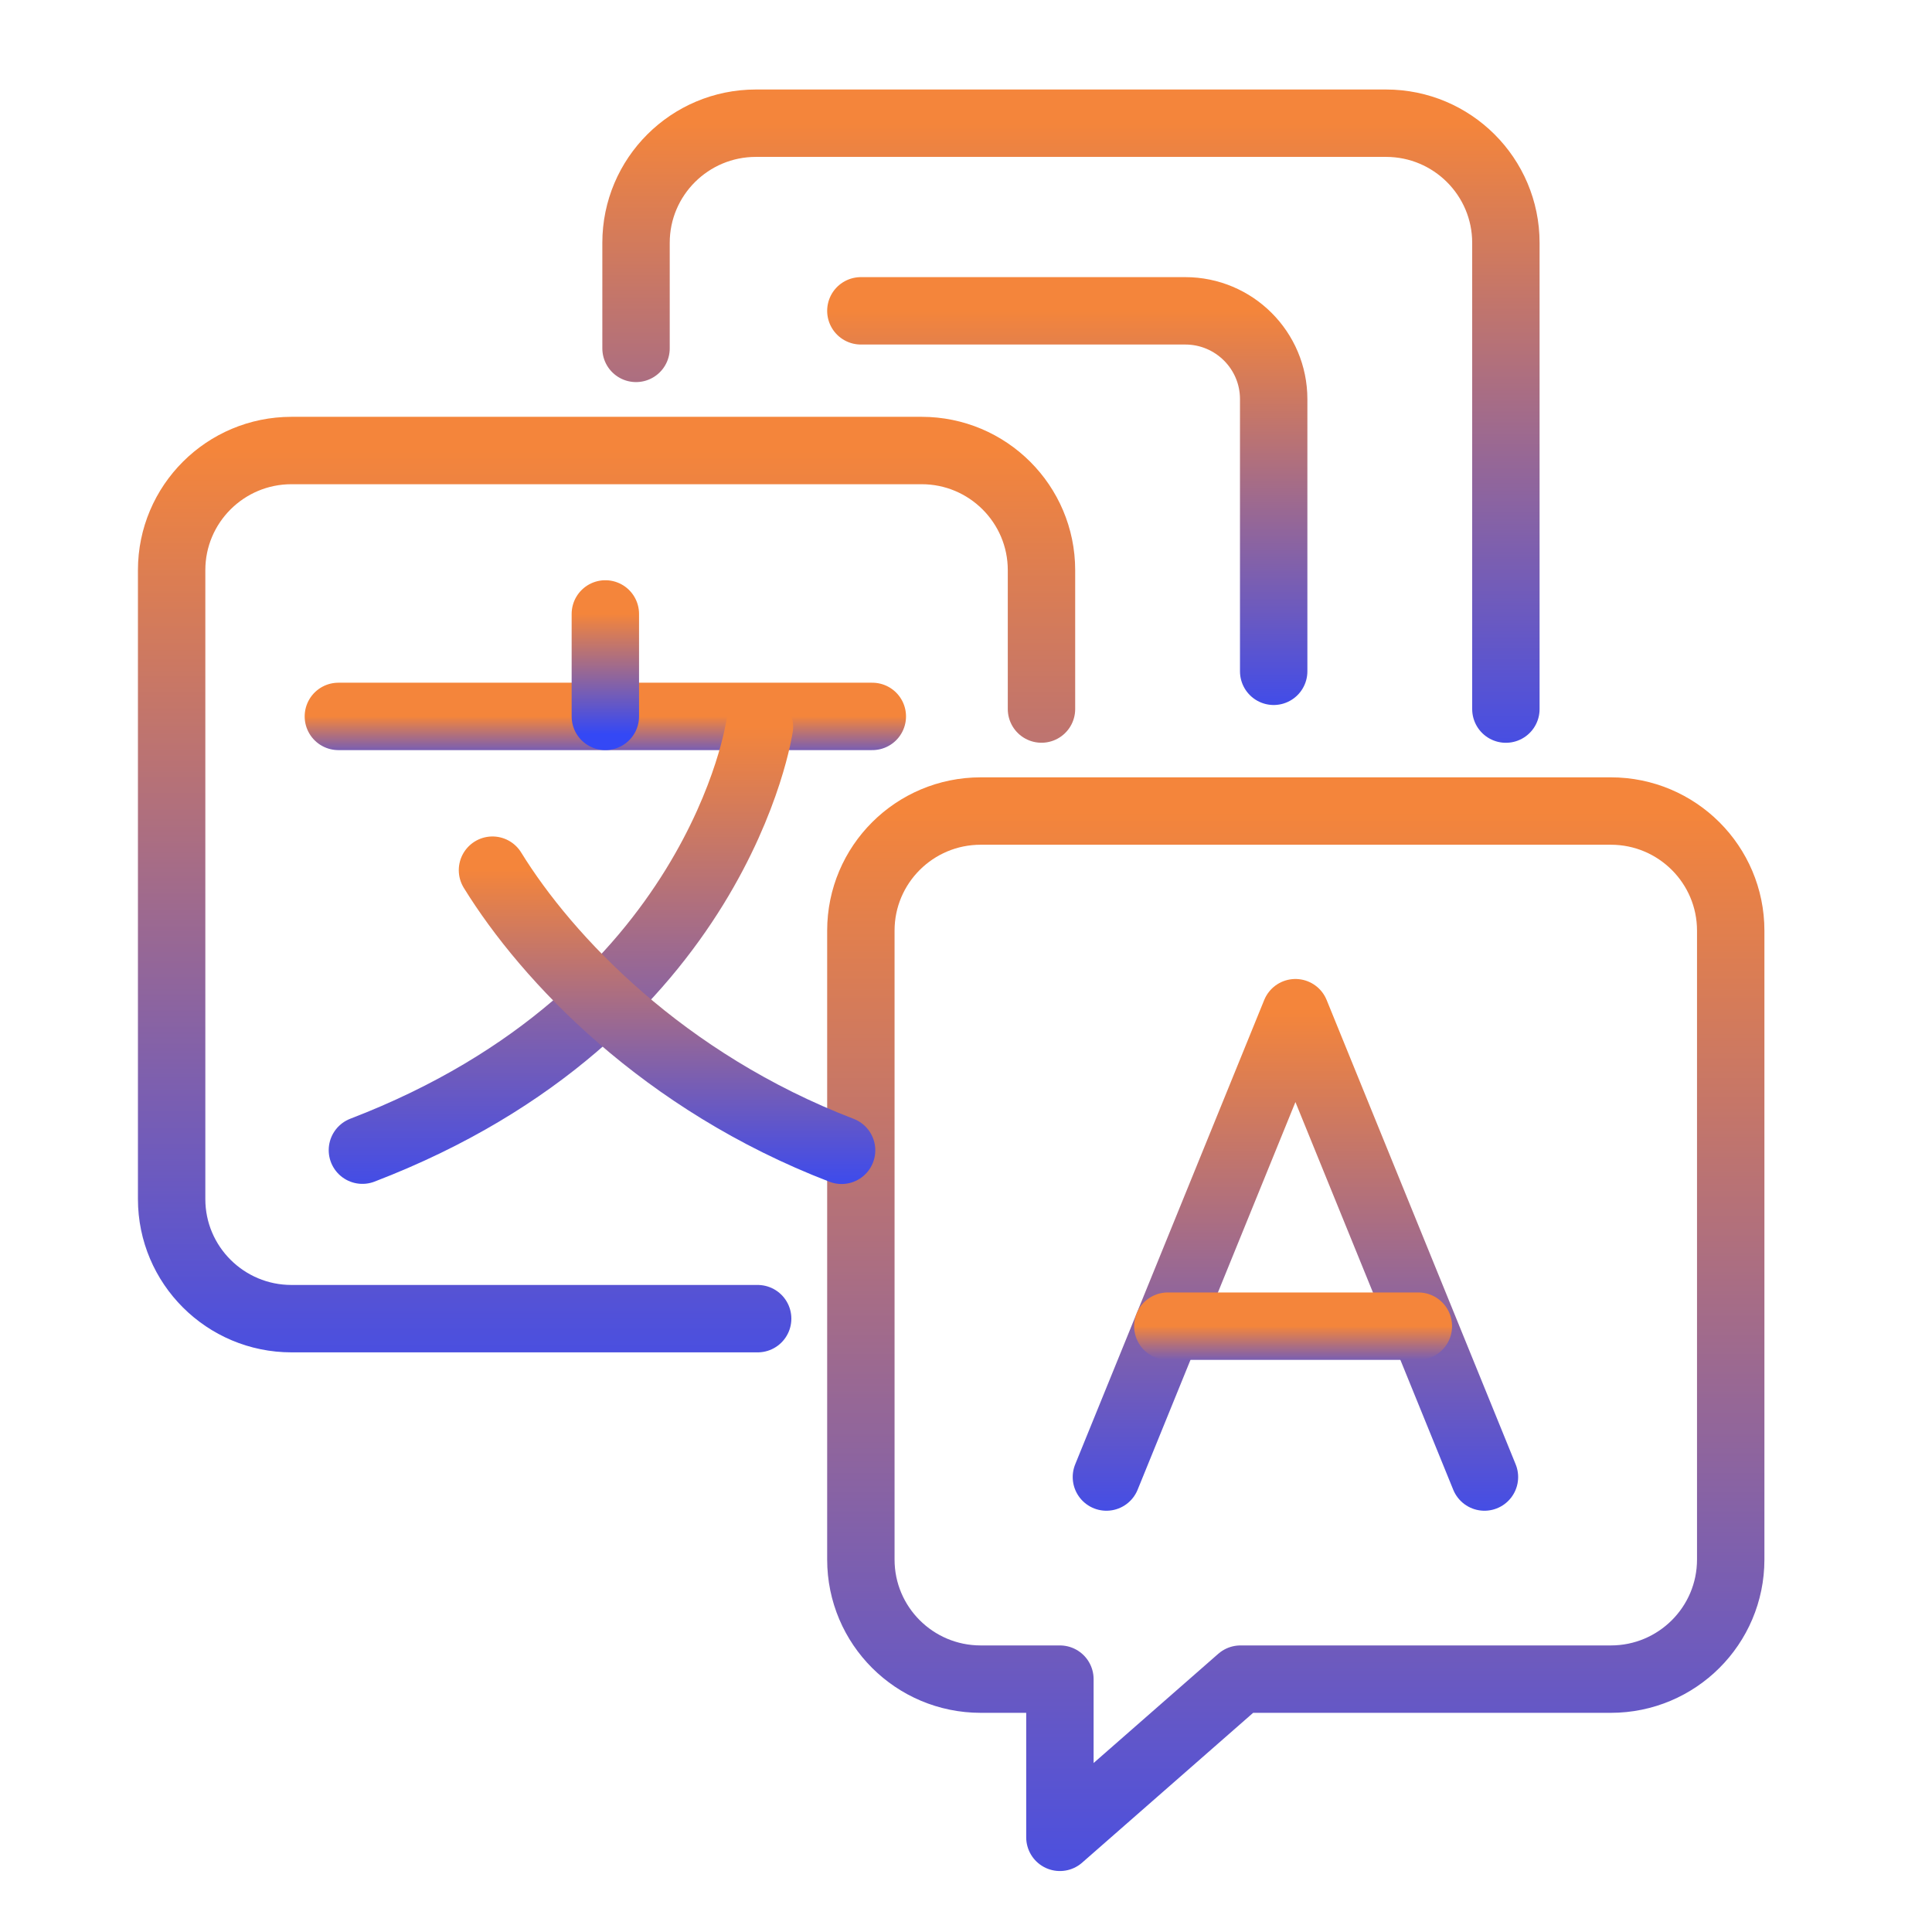
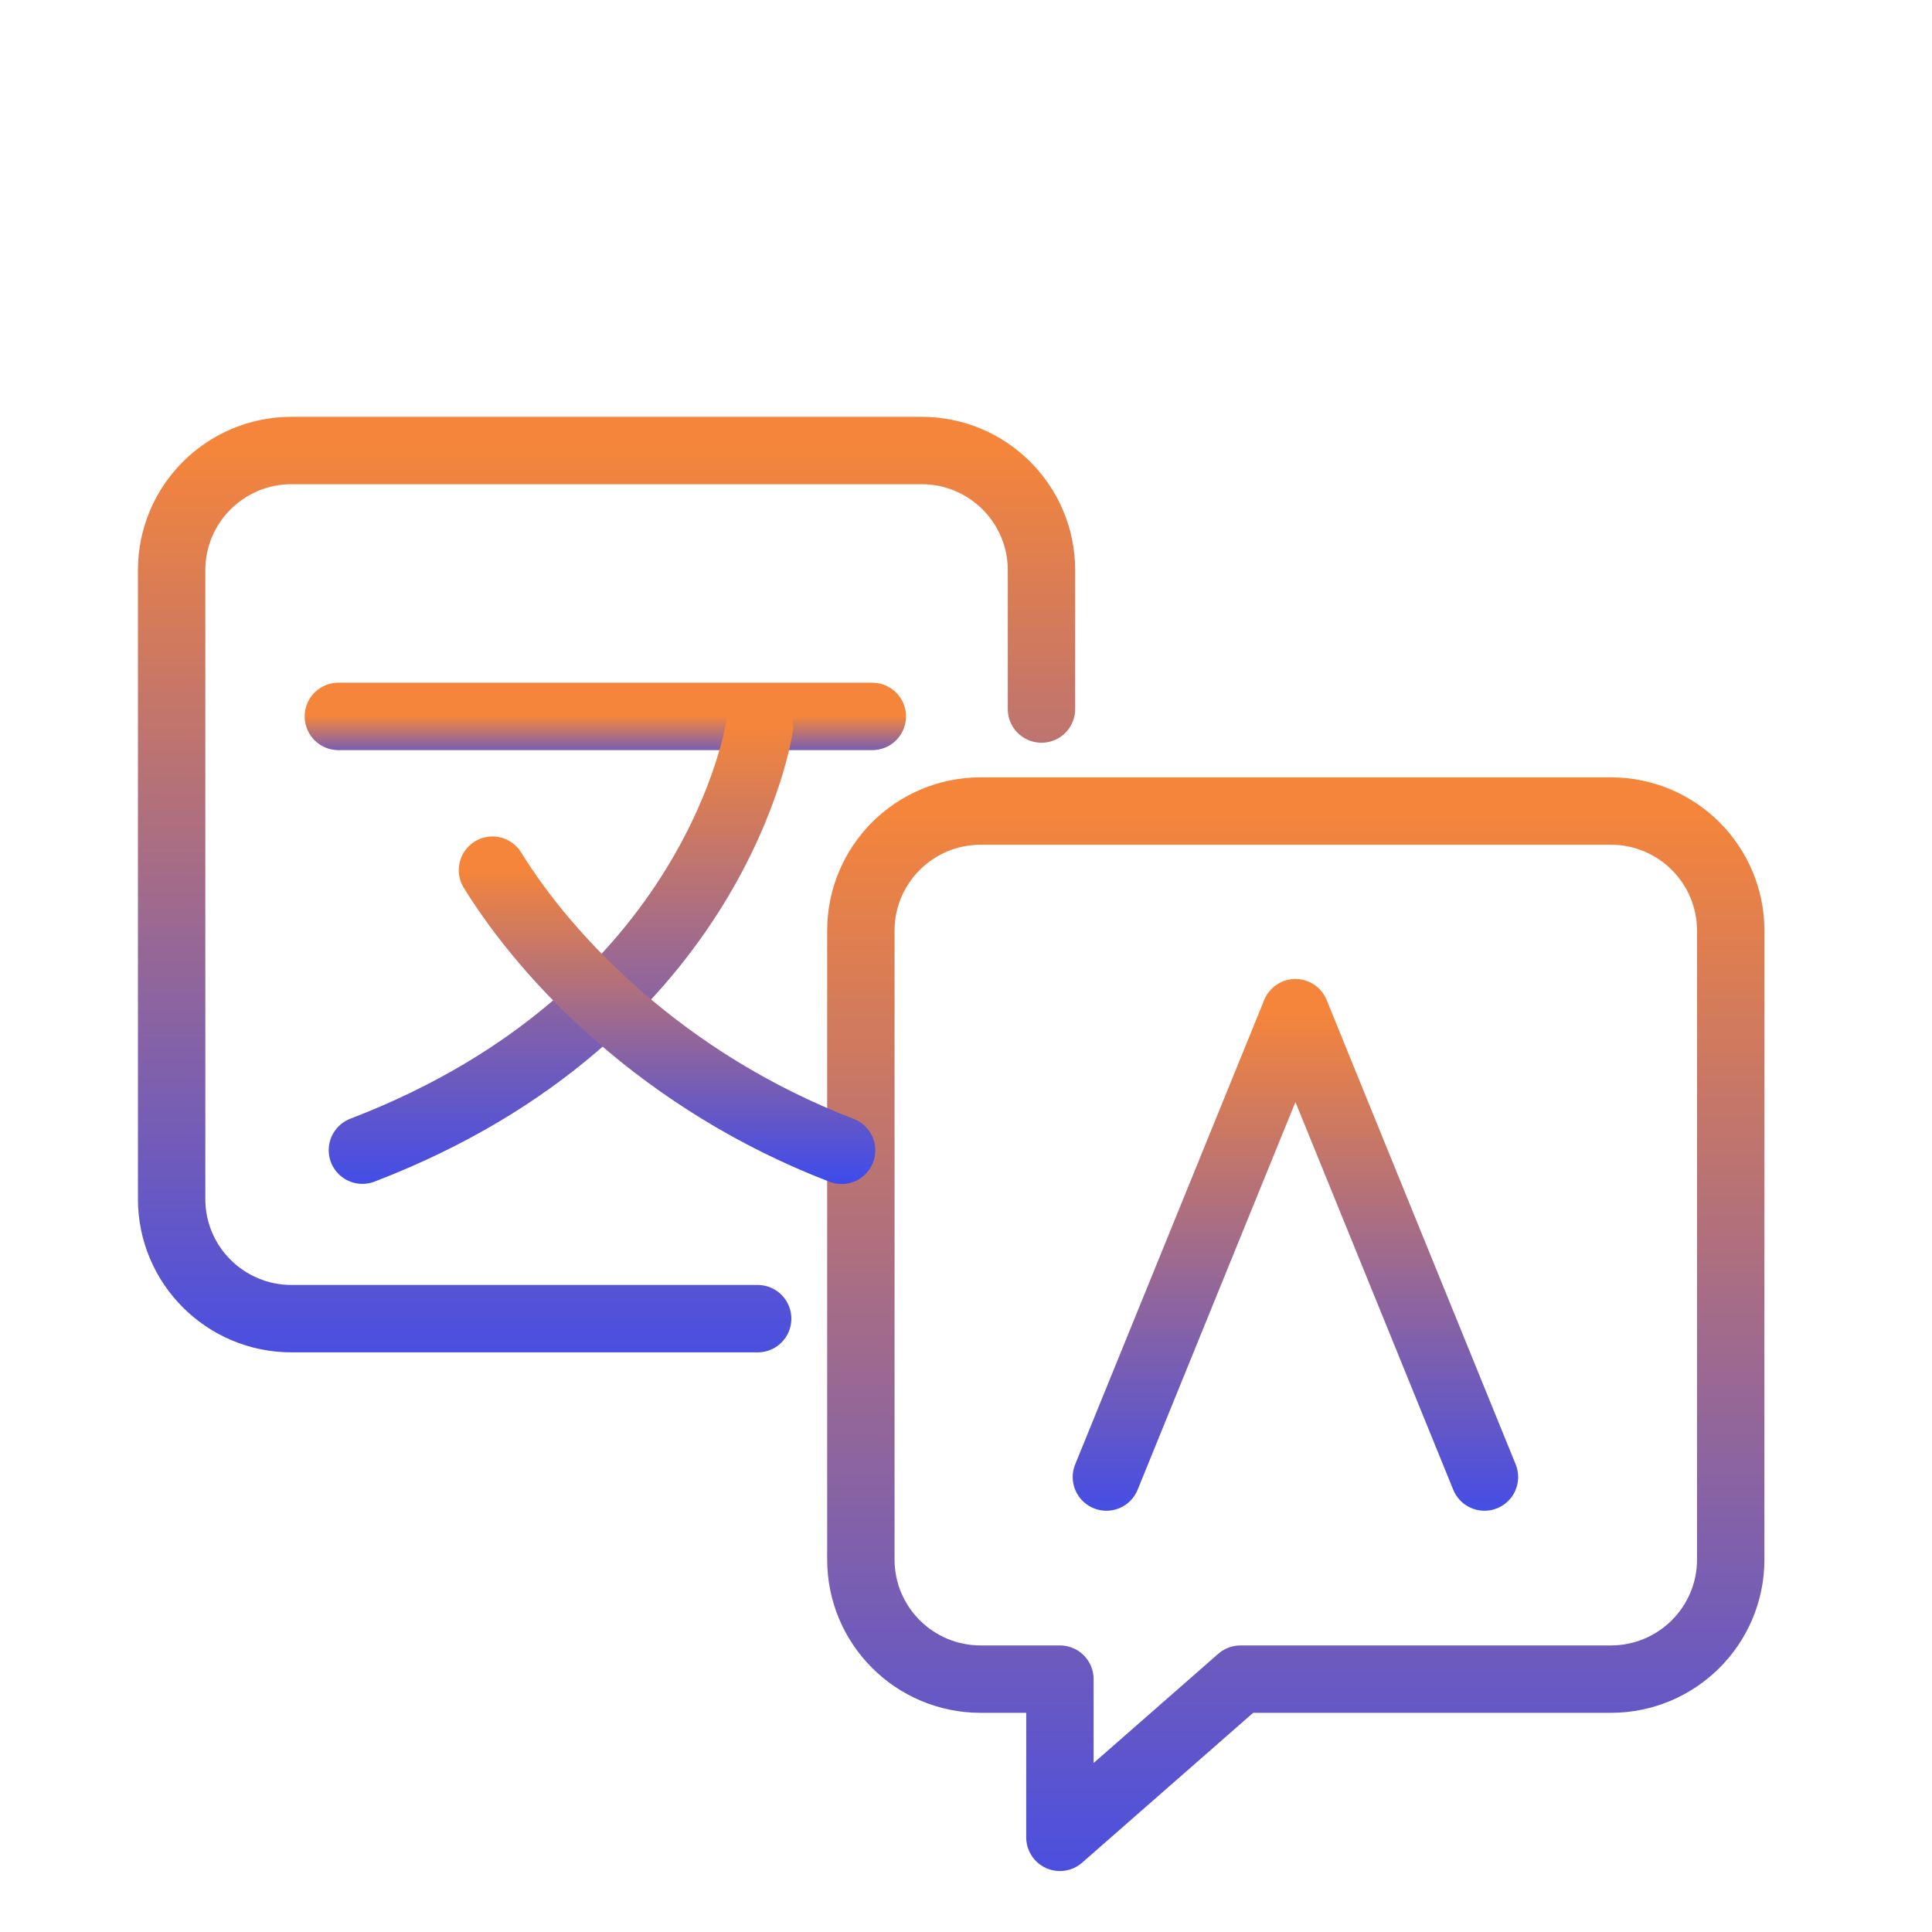
<svg xmlns="http://www.w3.org/2000/svg" width="43" height="43" viewBox="0 0 43 43" fill="none">
  <path d="M16.863 29.349H6.488C5.015 29.349 3.82 28.157 3.82 26.687V12.69C3.82 11.219 5.015 10.027 6.488 10.027H20.512C21.985 10.027 23.18 11.219 23.18 12.69V15.781" stroke="url(#paint0_linear_6704_9746)" stroke-width="1.5" stroke-miterlimit="10" stroke-linecap="round" stroke-linejoin="round" />
-   <path d="M14.156 7.754V5.404C14.156 3.934 15.351 2.742 16.824 2.742H30.848C32.321 2.742 33.516 3.934 33.516 5.404V15.782" stroke="url(#paint1_linear_6704_9746)" stroke-width="1.5" stroke-miterlimit="10" stroke-linecap="round" stroke-linejoin="round" />
  <path d="M35.852 18.051H21.828C20.354 18.051 19.16 19.243 19.16 20.713V34.71C19.16 36.181 20.354 37.372 21.828 37.372H23.59V40.893L27.609 37.372H35.852C37.325 37.372 38.52 36.181 38.52 34.71V20.713C38.52 19.243 37.325 18.051 35.852 18.051Z" stroke="url(#paint2_linear_6704_9746)" stroke-width="1.5" stroke-miterlimit="10" stroke-linecap="round" stroke-linejoin="round" />
  <path d="M7.531 15.945H19.415" stroke="url(#paint3_linear_6704_9746)" stroke-width="1.5" stroke-miterlimit="10" stroke-linecap="round" stroke-linejoin="round" />
-   <path d="M13.473 13.664V15.945" stroke="url(#paint4_linear_6704_9746)" stroke-width="1.5" stroke-miterlimit="10" stroke-linecap="round" stroke-linejoin="round" />
  <path d="M16.903 16.172C16.903 16.172 15.989 22.558 8.066 25.599" stroke="url(#paint5_linear_6704_9746)" stroke-width="1.5" stroke-miterlimit="10" stroke-linecap="round" stroke-linejoin="round" />
  <path d="M10.961 19.367C12.18 21.344 14.77 24.081 18.731 25.602" stroke="url(#paint6_linear_6704_9746)" stroke-width="1.5" stroke-miterlimit="10" stroke-linecap="round" stroke-linejoin="round" />
  <path d="M24.625 32.874L28.832 22.539L33.039 32.874" stroke="url(#paint7_linear_6704_9746)" stroke-width="1.5" stroke-miterlimit="10" stroke-linecap="round" stroke-linejoin="round" />
-   <path d="M25.992 29.516H31.568" stroke="url(#paint8_linear_6704_9746)" stroke-width="1.5" stroke-miterlimit="10" stroke-linecap="round" stroke-linejoin="round" />
-   <path d="M19.16 6.918H26.379C27.466 6.918 28.348 7.798 28.348 8.883V14.941" stroke="url(#paint9_linear_6704_9746)" stroke-width="1.5" stroke-miterlimit="10" stroke-linecap="round" stroke-linejoin="round" />
  <defs>
    <linearGradient id="paint0_linear_6704_9746" x1="13.5" y1="10.027" x2="13.5" y2="32.715" gradientUnits="userSpaceOnUse">
      <stop stop-color="#F4853B" />
      <stop offset="1" stop-color="#3448F5" />
    </linearGradient>
    <linearGradient id="paint1_linear_6704_9746" x1="23.836" y1="2.742" x2="23.836" y2="18.054" gradientUnits="userSpaceOnUse">
      <stop stop-color="#F4853B" />
      <stop offset="1" stop-color="#3448F5" />
    </linearGradient>
    <linearGradient id="paint2_linear_6704_9746" x1="28.84" y1="18.051" x2="28.84" y2="44.872" gradientUnits="userSpaceOnUse">
      <stop stop-color="#F4853B" />
      <stop offset="1" stop-color="#3448F5" />
    </linearGradient>
    <linearGradient id="paint3_linear_6704_9746" x1="13.473" y1="15.945" x2="13.473" y2="17.119" gradientUnits="userSpaceOnUse">
      <stop stop-color="#F4853B" />
      <stop offset="1" stop-color="#3448F5" />
    </linearGradient>
    <linearGradient id="paint4_linear_6704_9746" x1="13.973" y1="13.664" x2="13.973" y2="16.342" gradientUnits="userSpaceOnUse">
      <stop stop-color="#F4853B" />
      <stop offset="1" stop-color="#3448F5" />
    </linearGradient>
    <linearGradient id="paint5_linear_6704_9746" x1="12.485" y1="16.172" x2="12.485" y2="27.242" gradientUnits="userSpaceOnUse">
      <stop stop-color="#F4853B" />
      <stop offset="1" stop-color="#3448F5" />
    </linearGradient>
    <linearGradient id="paint6_linear_6704_9746" x1="14.846" y1="19.367" x2="14.846" y2="26.688" gradientUnits="userSpaceOnUse">
      <stop stop-color="#F4853B" />
      <stop offset="1" stop-color="#3448F5" />
    </linearGradient>
    <linearGradient id="paint7_linear_6704_9746" x1="28.832" y1="22.539" x2="28.832" y2="34.675" gradientUnits="userSpaceOnUse">
      <stop stop-color="#F4853B" />
      <stop offset="1" stop-color="#3448F5" />
    </linearGradient>
    <linearGradient id="paint8_linear_6704_9746" x1="28.78" y1="29.516" x2="28.78" y2="30.69" gradientUnits="userSpaceOnUse">
      <stop stop-color="#F4853B" />
      <stop offset="1" stop-color="#3448F5" />
    </linearGradient>
    <linearGradient id="paint9_linear_6704_9746" x1="23.754" y1="6.918" x2="23.754" y2="16.339" gradientUnits="userSpaceOnUse">
      <stop stop-color="#F4853B" />
      <stop offset="1" stop-color="#3448F5" />
    </linearGradient>
  </defs>
</svg>